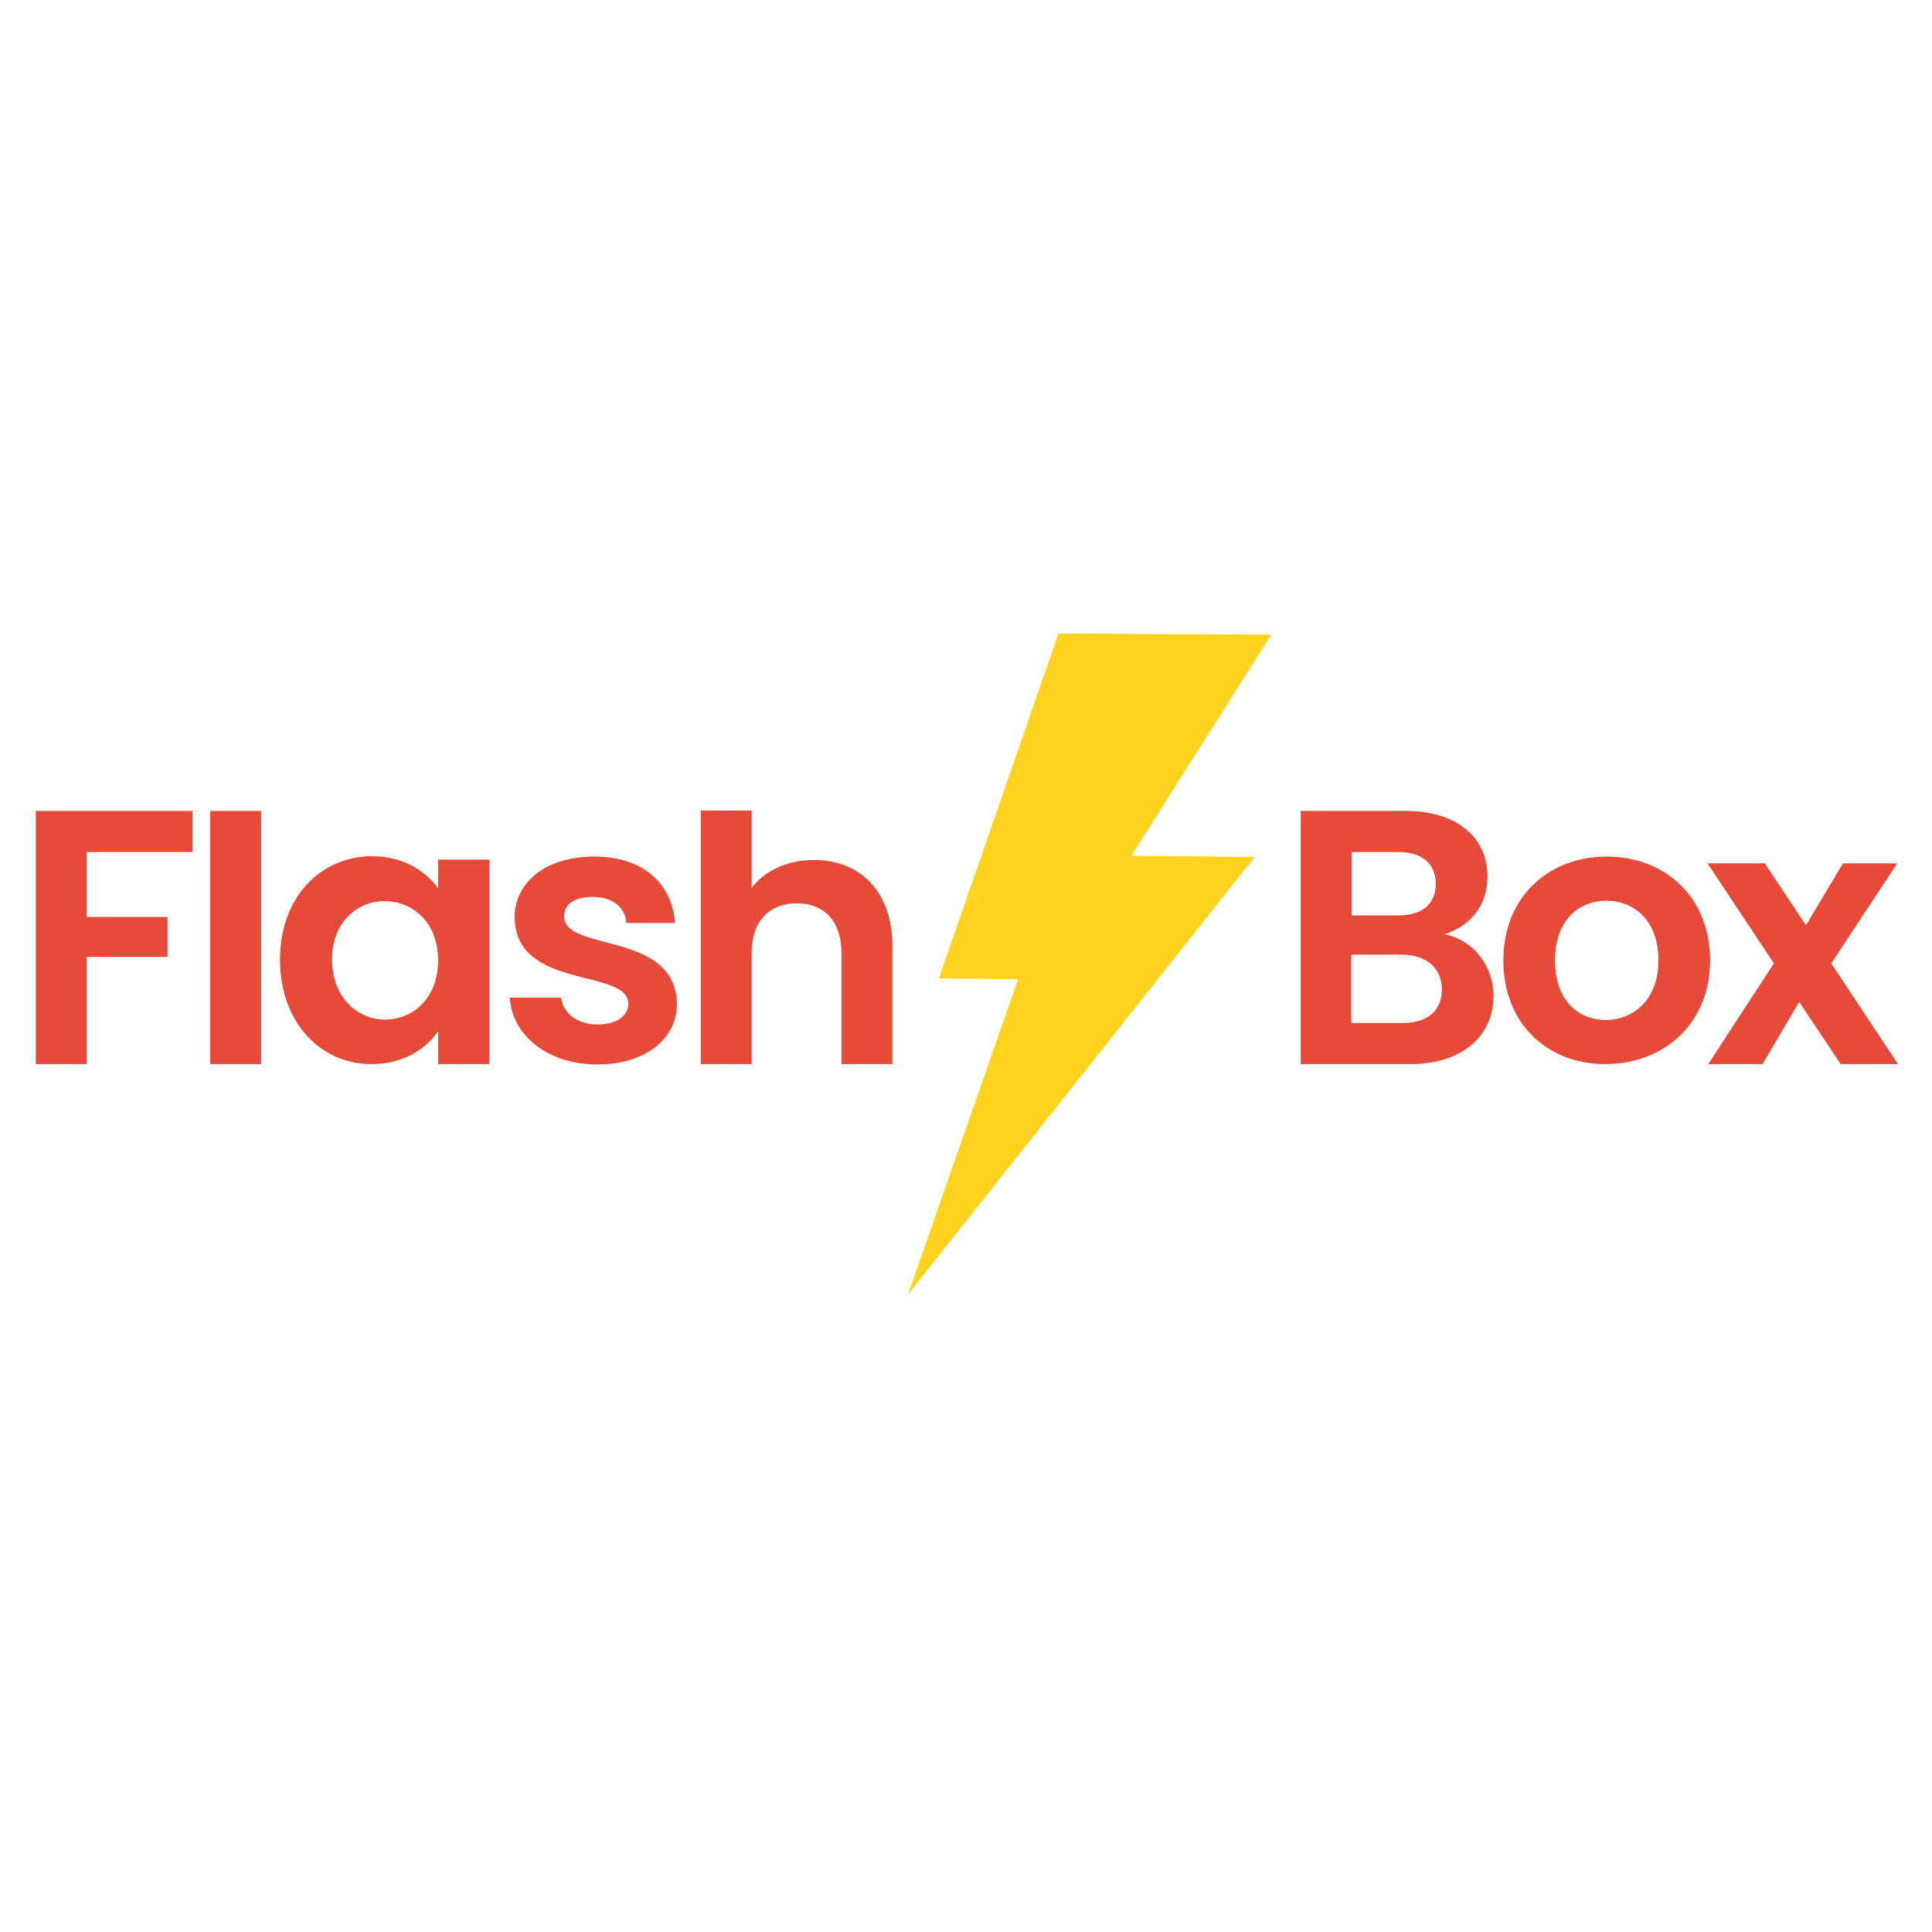
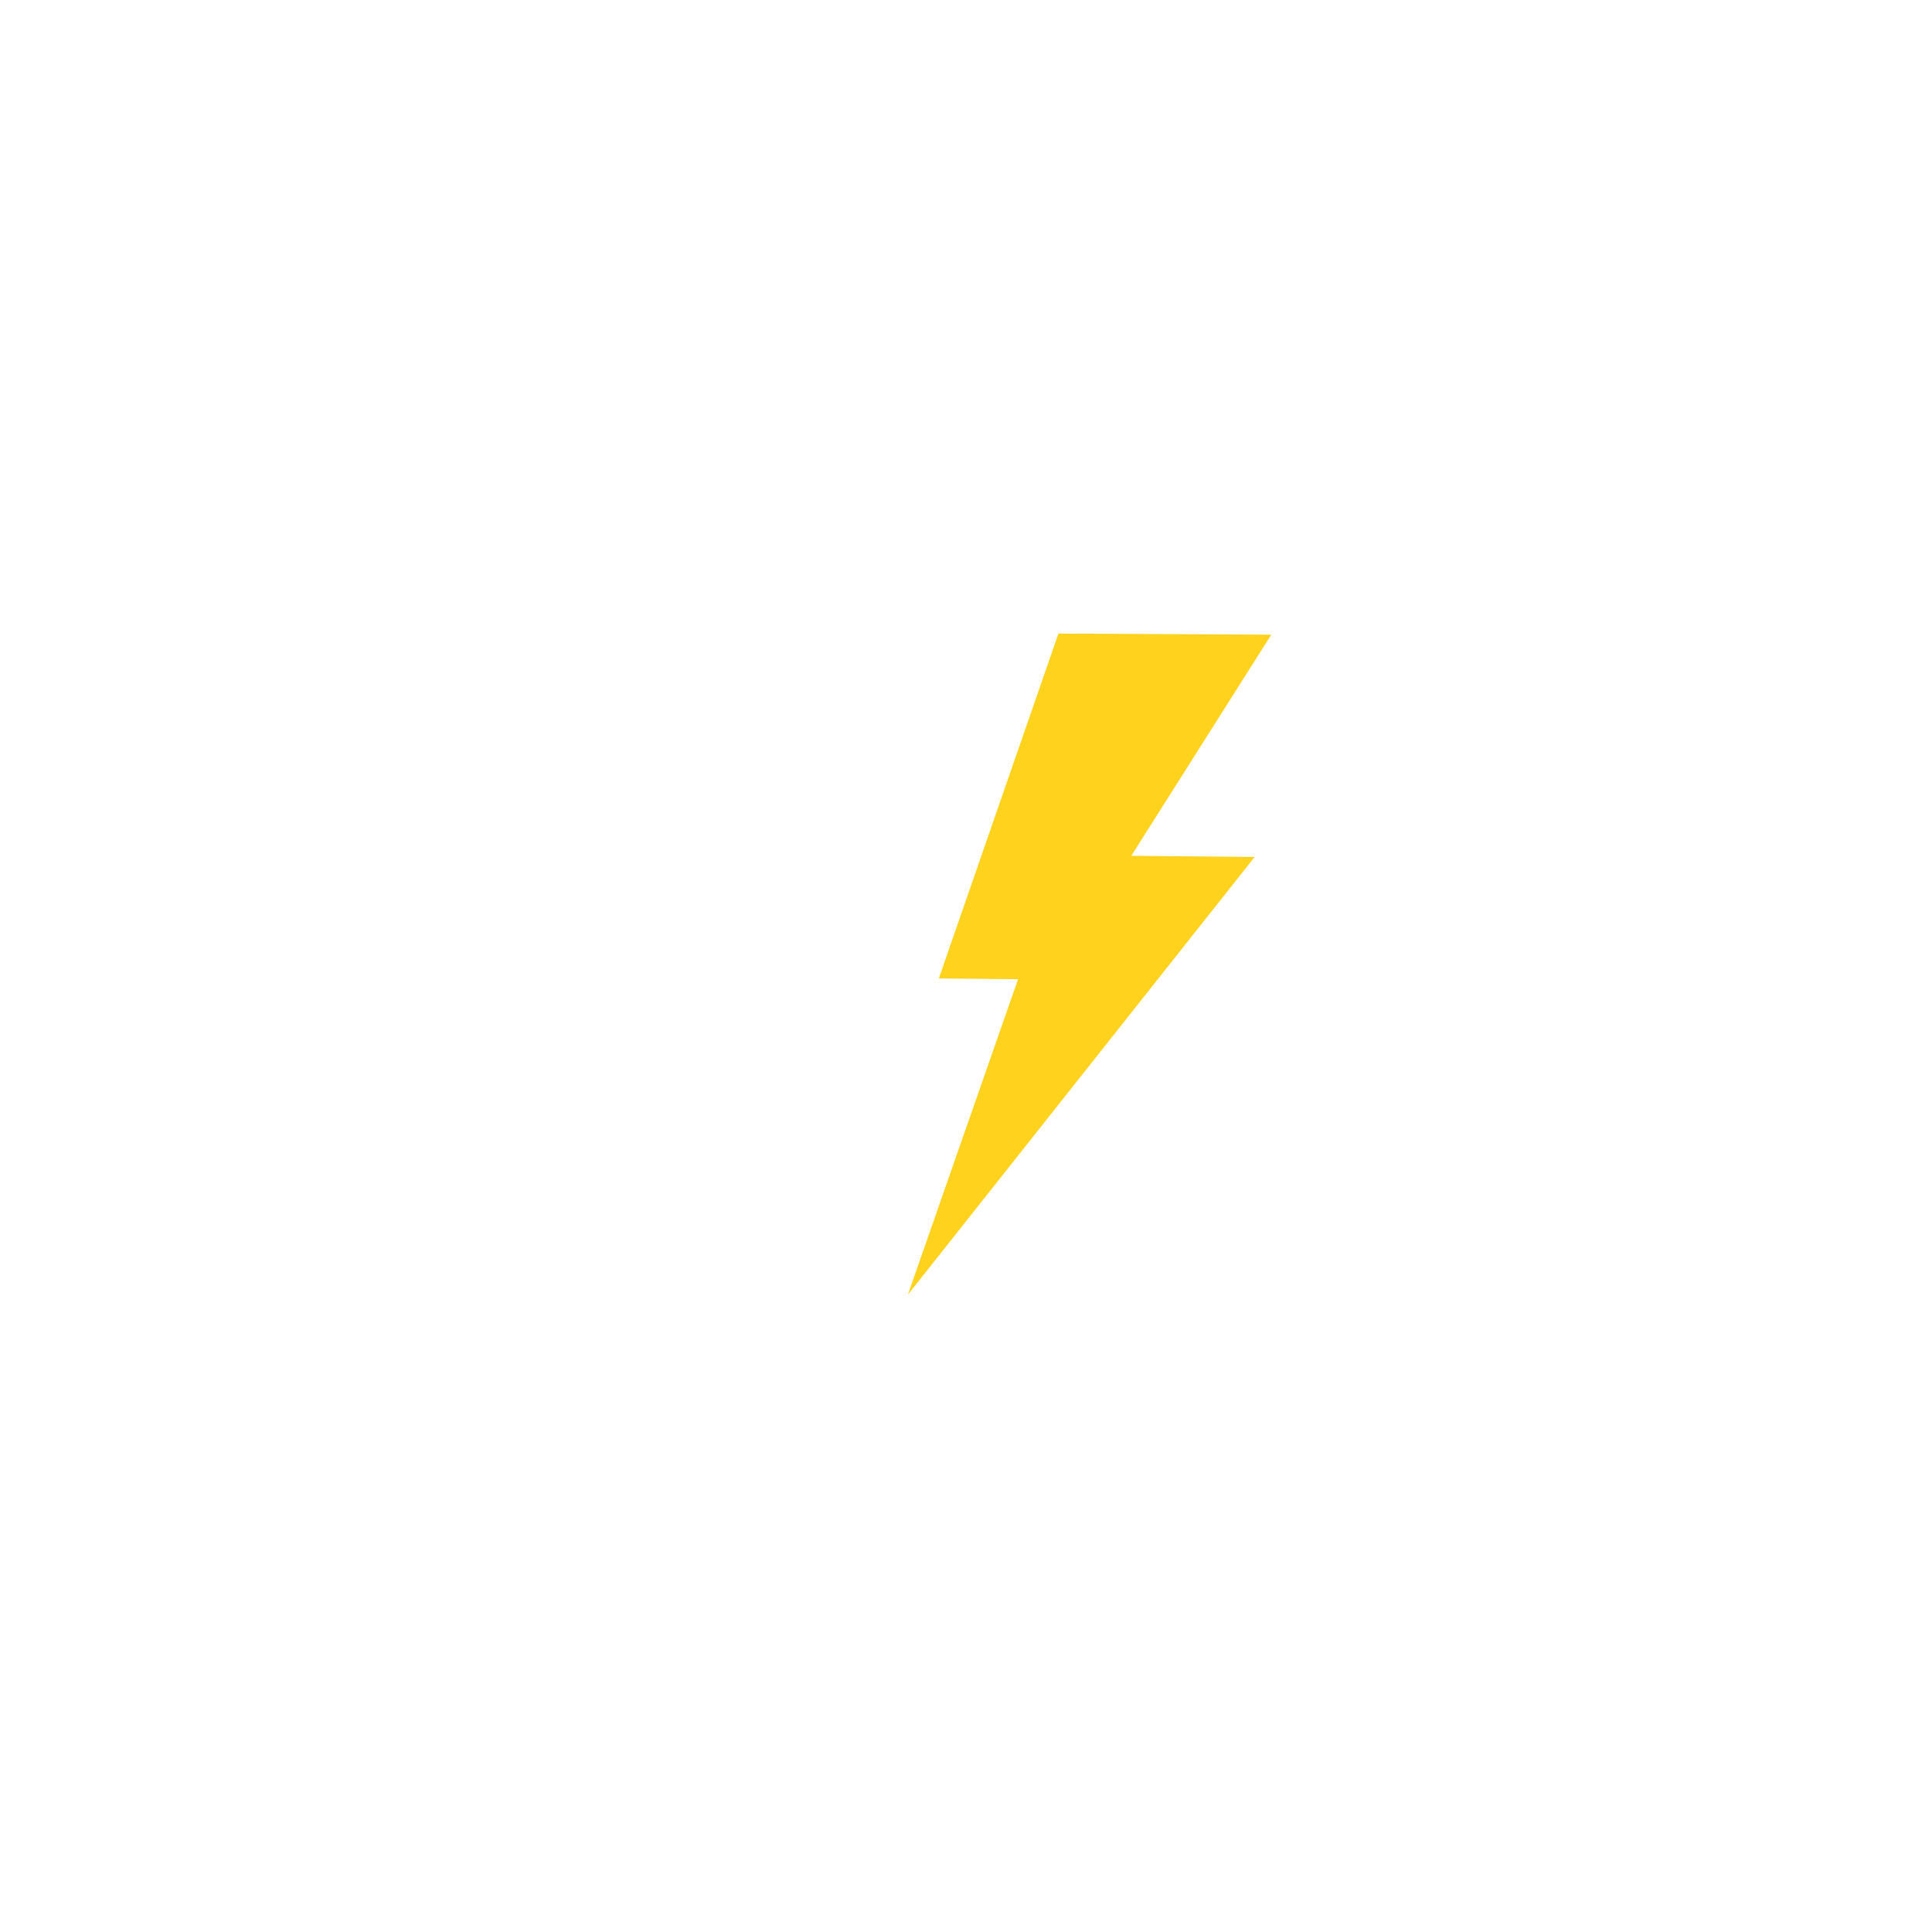
<svg xmlns="http://www.w3.org/2000/svg" version="1.1" id="Layer_1" x="0px" y="0px" viewBox="0 0 512 512" style="enable-background:new 0 0 512 512;" xml:space="preserve">
  <style type="text/css">
	.st0{fill:#FFFFFF;}
	.st1{fill:#E74A38;}
	.st2{fill:#FFD31D;}
</style>
-   <rect y="0" class="st0" width="512" height="512" />
  <g>
-     <path class="st1" d="M179.4,266c-0.4-19.5-29.9-13.5-29.9-23.2c0-3.1,2.6-5.1,7.6-5.1c5.3,0,8.6,2.8,8.9,6.9h12.9   c-0.8-10.6-8.6-17.6-21.4-17.6c-13.2,0-21.1,7.1-21.1,16c0,19.5,30.1,13.5,30.1,23c0,3.1-2.9,5.5-8.2,5.5c-5.4,0-9.1-3.1-9.6-7.1   h-13.6c0.6,9.9,9.9,17.7,23.3,17.7C171.4,282,179.4,275.1,179.4,266L179.4,266z M74.2,254.3C74.2,271,85,282,98.4,282   c8.5,0,14.5-4,17.7-8.7v8.7h13.6v-54.2h-13.6v7.6c-3.2-4.4-9-8.5-17.6-8.5C85,227,74.2,237.7,74.2,254.3L74.2,254.3z M55.7,282   h13.5v-67.1H55.7V282L55.7,282z M9.5,282H23l0-28.4h21.4V243H23v-17.2h28v-10.9H9.5L9.5,282L9.5,282z M185.7,282h13.5v-29.4   c0-8.6,4.7-13.2,12-13.2c7.1,0,11.8,4.6,11.8,13.2V282h13.5v-31.3c0-14.7-8.8-22.8-20.8-22.8c-7.1,0-13.1,2.9-16.5,7.4v-20.5h-13.5   L185.7,282L185.7,282z M453.2,254.5c0-16.8-12-27.5-27.4-27.5c-15.4,0-27.4,10.7-27.4,27.5c0,16.7,11.6,27.5,27,27.5   C440.9,282,453.2,271.3,453.2,254.5L453.2,254.5z M487.8,282H503l-17.7-26.7l17.5-26.5h-14.4l-9.8,16.4l-10.9-16.4h-15.2l17.6,26.5   L452.7,282h14.4l9.7-16.5L487.8,282L487.8,282z M395.8,263.9c0-7.9-5.4-14.9-13-16.3c6.5-2.1,11.4-7.2,11.4-15.4   c0-10-7.8-17.3-21.8-17.3h-27.7V282h29C387.6,282,395.8,274.5,395.8,263.9L395.8,263.9z M382.1,262.2c0,5.7-3.8,8.9-10.4,8.9h-13.6   V253h13.3C378,253,382.1,256.5,382.1,262.2L382.1,262.2z M412.1,254.5c0-10.7,6.4-15.8,13.6-15.8s13.8,5.1,13.8,15.8   c0,10.6-6.8,15.8-13.9,15.8C418.2,270.3,412.1,265.1,412.1,254.5L412.1,254.5z M116.1,254.5c0,10.1-6.7,15.7-14.1,15.7   c-7.2,0-14-5.8-14-15.9c0-10.1,6.8-15.5,14-15.5C109.4,238.9,116.1,244.4,116.1,254.5L116.1,254.5z M380.5,234.2   c0,5.5-3.7,8.4-10,8.4h-12.3v-16.8h12.3C376.9,225.8,380.5,228.9,380.5,234.2L380.5,234.2z" />
    <polygon class="st2" points="240.6,343.1 332.5,227.1 299.8,226.8 336.9,168.2 280.5,167.9 248.8,259.3 269.8,259.5  " />
  </g>
</svg>